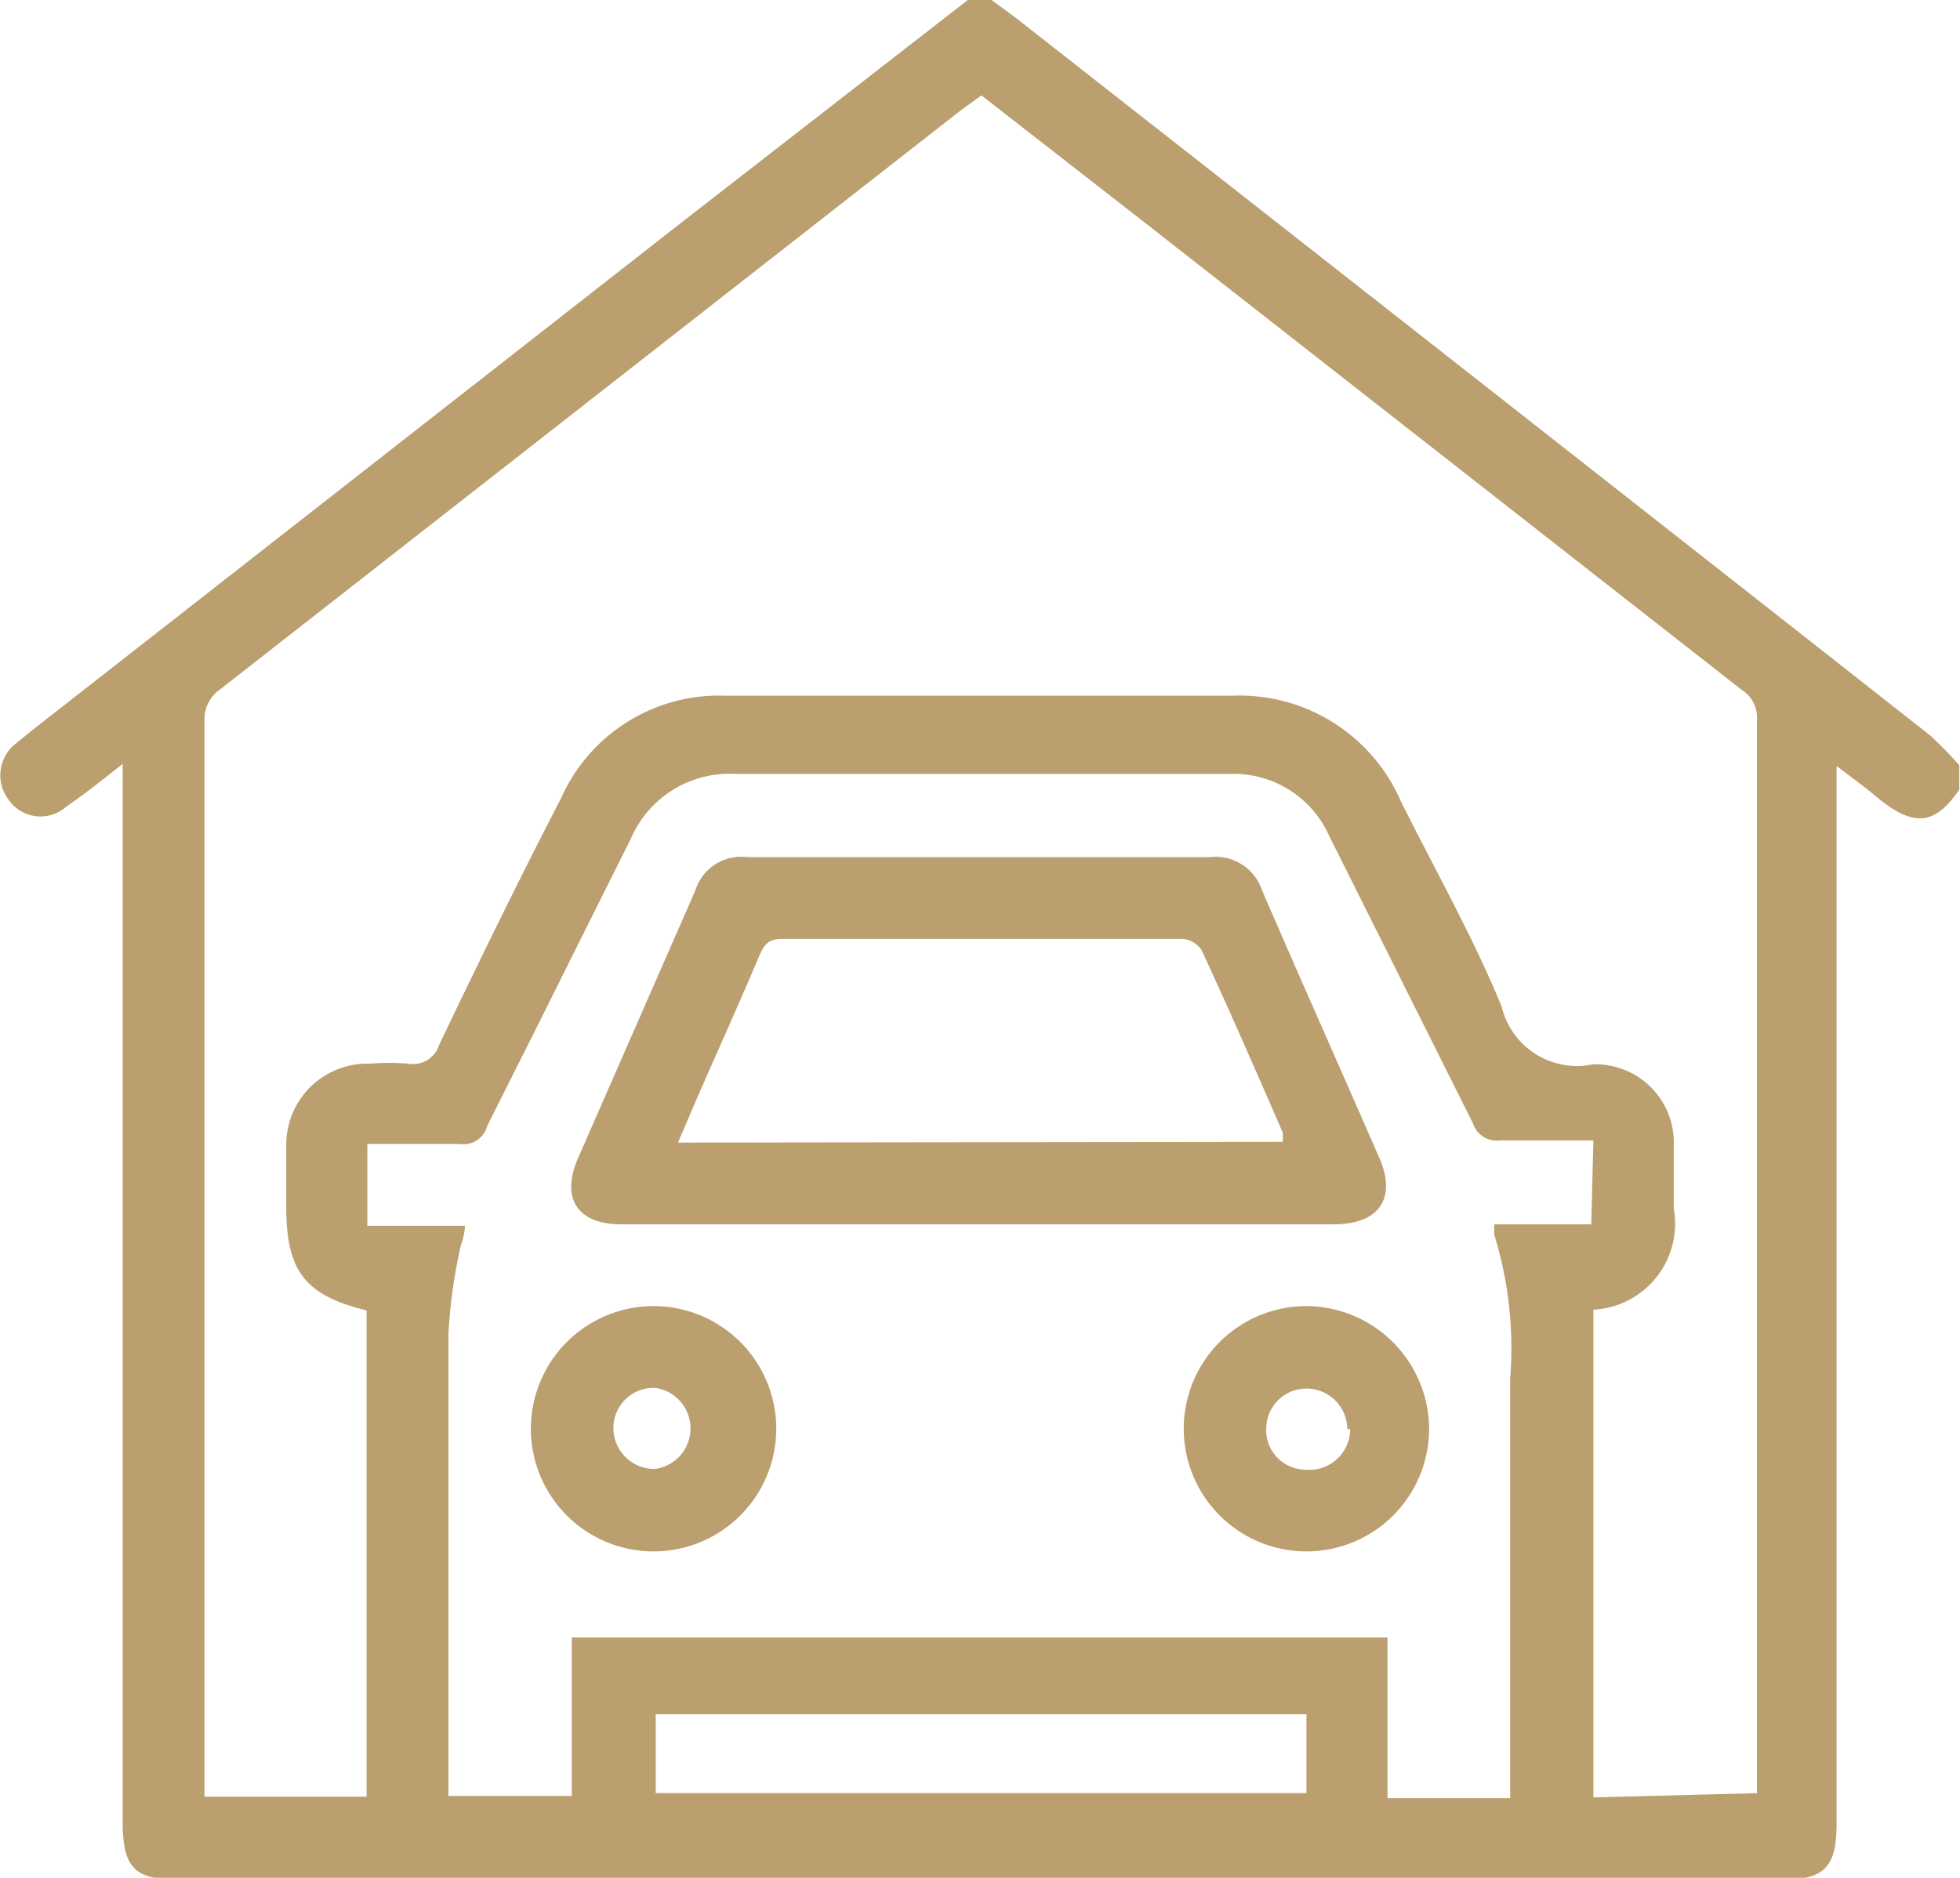
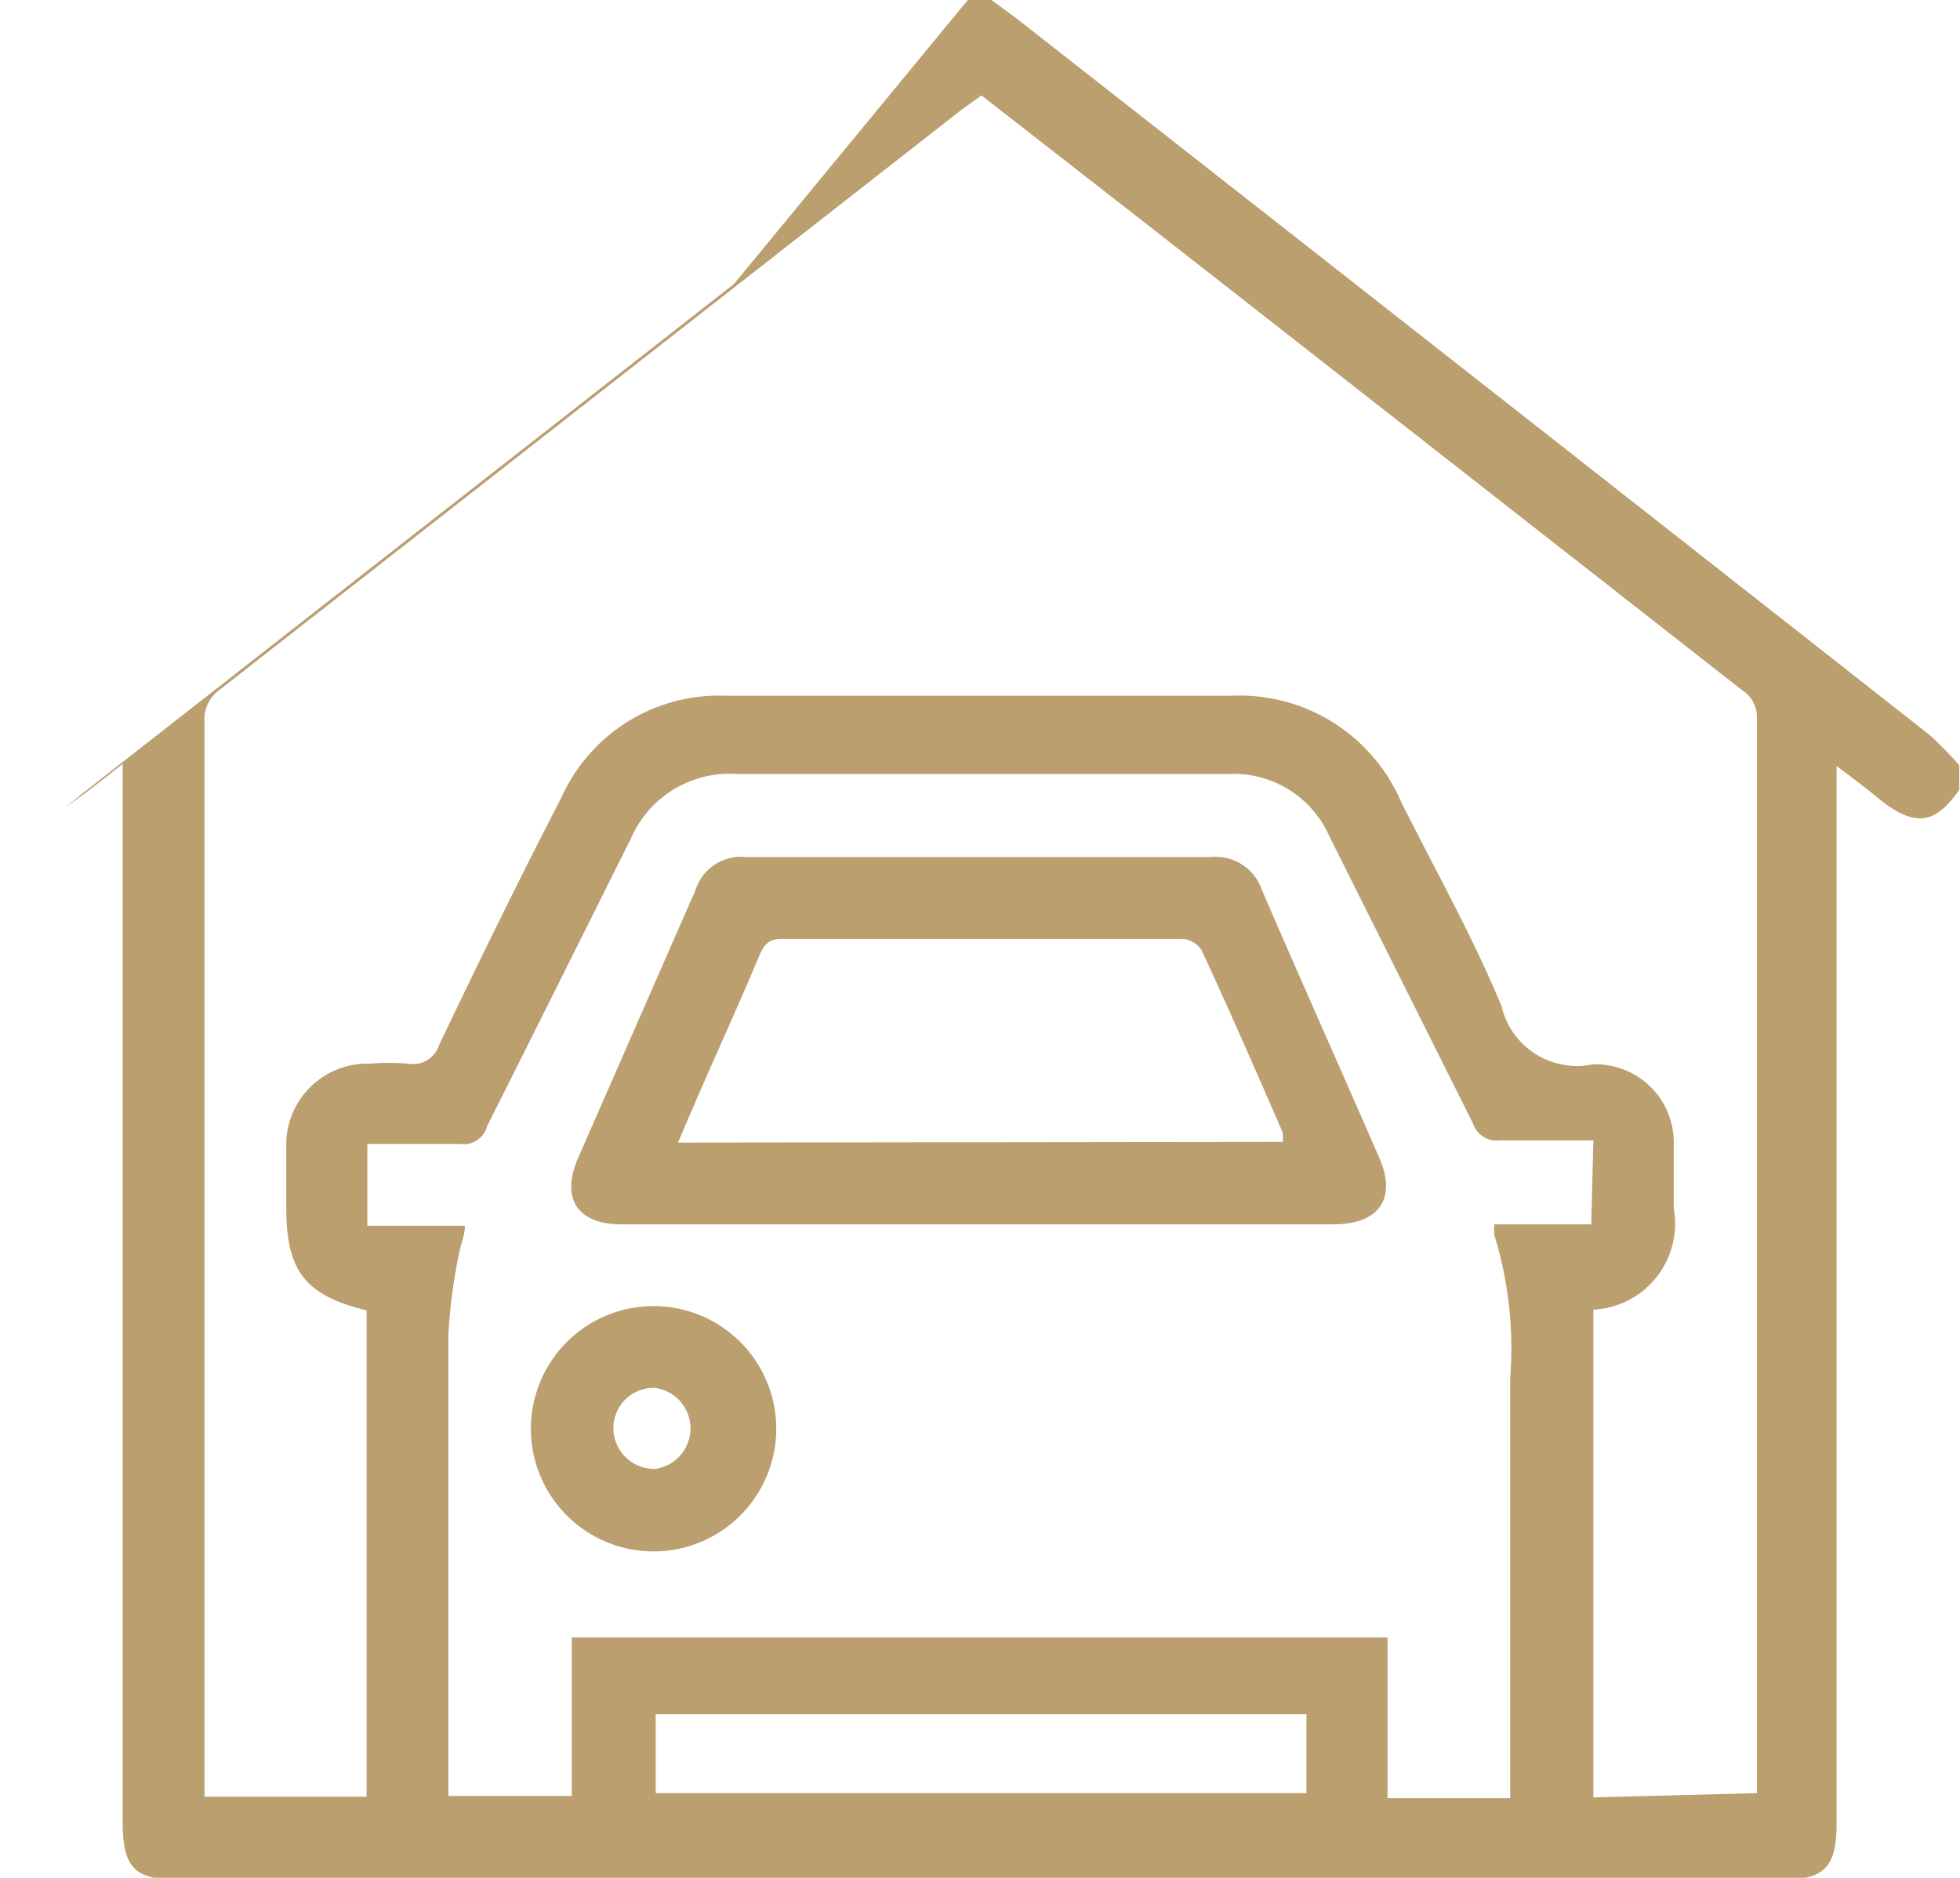
<svg xmlns="http://www.w3.org/2000/svg" id="Camada_1" data-name="Camada 1" viewBox="0 0 27.32 26.18">
  <defs>
    <style>.cls-1{fill:#bb9f6f;}</style>
  </defs>
-   <path class="cls-1" d="M297.67,405.17H298l.34.25q6.38,5,12.74,10a5.44,5.44,0,0,1,.41.42v.34c-.33.48-.61.52-1.08.16-.19-.16-.39-.31-.63-.49v14.74c0,.62-.17.79-.79.79H286.69c-.64,0-.8-.17-.8-.82V415.82c-.29.23-.53.42-.79.6a.54.54,0,0,1-.8-.1.56.56,0,0,1,.11-.79l.22-.18,9.09-7.11Zm11,25V430q0-7.41,0-14.82a.45.45,0,0,0-.21-.39l-8.29-6.49-2.31-1.8-.29.21-10.32,8.07a.51.51,0,0,0-.22.45q0,7.35,0,14.68v.31h2.26v-6.78c-.86-.21-1.12-.55-1.12-1.44,0-.29,0-.57,0-.85a1.13,1.13,0,0,1,1.16-1.15,3.25,3.25,0,0,1,.54,0,.38.38,0,0,0,.43-.26c.55-1.15,1.11-2.3,1.7-3.44a2.41,2.41,0,0,1,2.3-1.43q3.52,0,7.05,0a2.45,2.45,0,0,1,2.36,1.48c.47.94,1,1.88,1.4,2.85a1.08,1.08,0,0,0,1.27.81,1.09,1.09,0,0,1,1.13,1.13c0,.29,0,.59,0,.88a1.2,1.2,0,0,1-1.12,1.41v6.8Zm-2.28-9.1c-.45,0-.87,0-1.3,0a.35.35,0,0,1-.38-.24q-1-2-2-4a1.46,1.46,0,0,0-1.39-.87h-6.88a1.5,1.5,0,0,0-1.47.91c-.66,1.32-1.32,2.65-2,4a.34.34,0,0,1-.38.25c-.43,0-.86,0-1.29,0v1.14h1.36c0,.14-.06.26-.08.38a7.42,7.42,0,0,0-.15,1.14c0,2,0,4.08,0,6.12v.31h1.72V428h11.37v2.24h1.71v-.33c0-1.84,0-3.68,0-5.52a5.38,5.38,0,0,0-.22-2,.74.74,0,0,1,0-.15h1.35Zm-4,8h-9.07v1.1h9.07Z" transform="translate(-284.18 -405.17)" />
+   <path class="cls-1" d="M297.67,405.17H298l.34.25q6.38,5,12.74,10a5.44,5.44,0,0,1,.41.42v.34c-.33.48-.61.52-1.08.16-.19-.16-.39-.31-.63-.49v14.74c0,.62-.17.79-.79.79H286.69c-.64,0-.8-.17-.8-.82V415.82c-.29.23-.53.42-.79.6l.22-.18,9.09-7.11Zm11,25V430q0-7.41,0-14.82a.45.45,0,0,0-.21-.39l-8.29-6.49-2.31-1.8-.29.21-10.32,8.07a.51.51,0,0,0-.22.45q0,7.35,0,14.68v.31h2.26v-6.78c-.86-.21-1.12-.55-1.12-1.44,0-.29,0-.57,0-.85a1.13,1.13,0,0,1,1.16-1.15,3.25,3.25,0,0,1,.54,0,.38.38,0,0,0,.43-.26c.55-1.15,1.11-2.3,1.7-3.44a2.41,2.41,0,0,1,2.3-1.43q3.52,0,7.05,0a2.45,2.45,0,0,1,2.36,1.48c.47.94,1,1.88,1.4,2.85a1.08,1.08,0,0,0,1.27.81,1.09,1.09,0,0,1,1.13,1.13c0,.29,0,.59,0,.88a1.2,1.2,0,0,1-1.12,1.41v6.8Zm-2.28-9.1c-.45,0-.87,0-1.3,0a.35.35,0,0,1-.38-.24q-1-2-2-4a1.46,1.46,0,0,0-1.39-.87h-6.88a1.5,1.5,0,0,0-1.47.91c-.66,1.32-1.32,2.65-2,4a.34.34,0,0,1-.38.25c-.43,0-.86,0-1.29,0v1.14h1.36c0,.14-.06.26-.08.38a7.42,7.42,0,0,0-.15,1.14c0,2,0,4.08,0,6.12v.31h1.72V428h11.37v2.24h1.71v-.33c0-1.84,0-3.68,0-5.52a5.38,5.38,0,0,0-.22-2,.74.74,0,0,1,0-.15h1.35Zm-4,8h-9.07v1.1h9.07Z" transform="translate(-284.18 -405.17)" />
  <path class="cls-1" d="M297.84,422.24h-5c-.61,0-.85-.36-.6-.93l1.63-3.72a.67.67,0,0,1,.72-.47h6.46a.68.68,0,0,1,.72.46c.54,1.25,1.09,2.48,1.63,3.72.26.58,0,.94-.63.94Zm4.22-1.15a1.3,1.3,0,0,0,0-.13c-.37-.85-.74-1.7-1.13-2.54a.35.35,0,0,0-.27-.16h-5.58c-.18,0-.24.07-.31.22-.29.69-.6,1.37-.9,2.06l-.24.56Z" transform="translate(-284.18 -405.17)" />
  <path class="cls-1" d="M293.29,423.38a1.71,1.71,0,1,1-1.71,1.7A1.71,1.71,0,0,1,293.29,423.38Zm0,1.14a.56.56,0,0,0-.56.56.57.57,0,0,0,.58.57.57.57,0,0,0,0-1.13Z" transform="translate(-284.18 -405.17)" />
-   <path class="cls-1" d="M304.1,425.1a1.71,1.71,0,1,1-1.69-1.72A1.72,1.72,0,0,1,304.1,425.1Zm-1.14,0a.57.57,0,0,0-.55-.57.56.56,0,0,0-.58.56.55.55,0,0,0,.54.57A.57.57,0,0,0,303,425.09Z" transform="translate(-284.18 -405.17)" />
</svg>